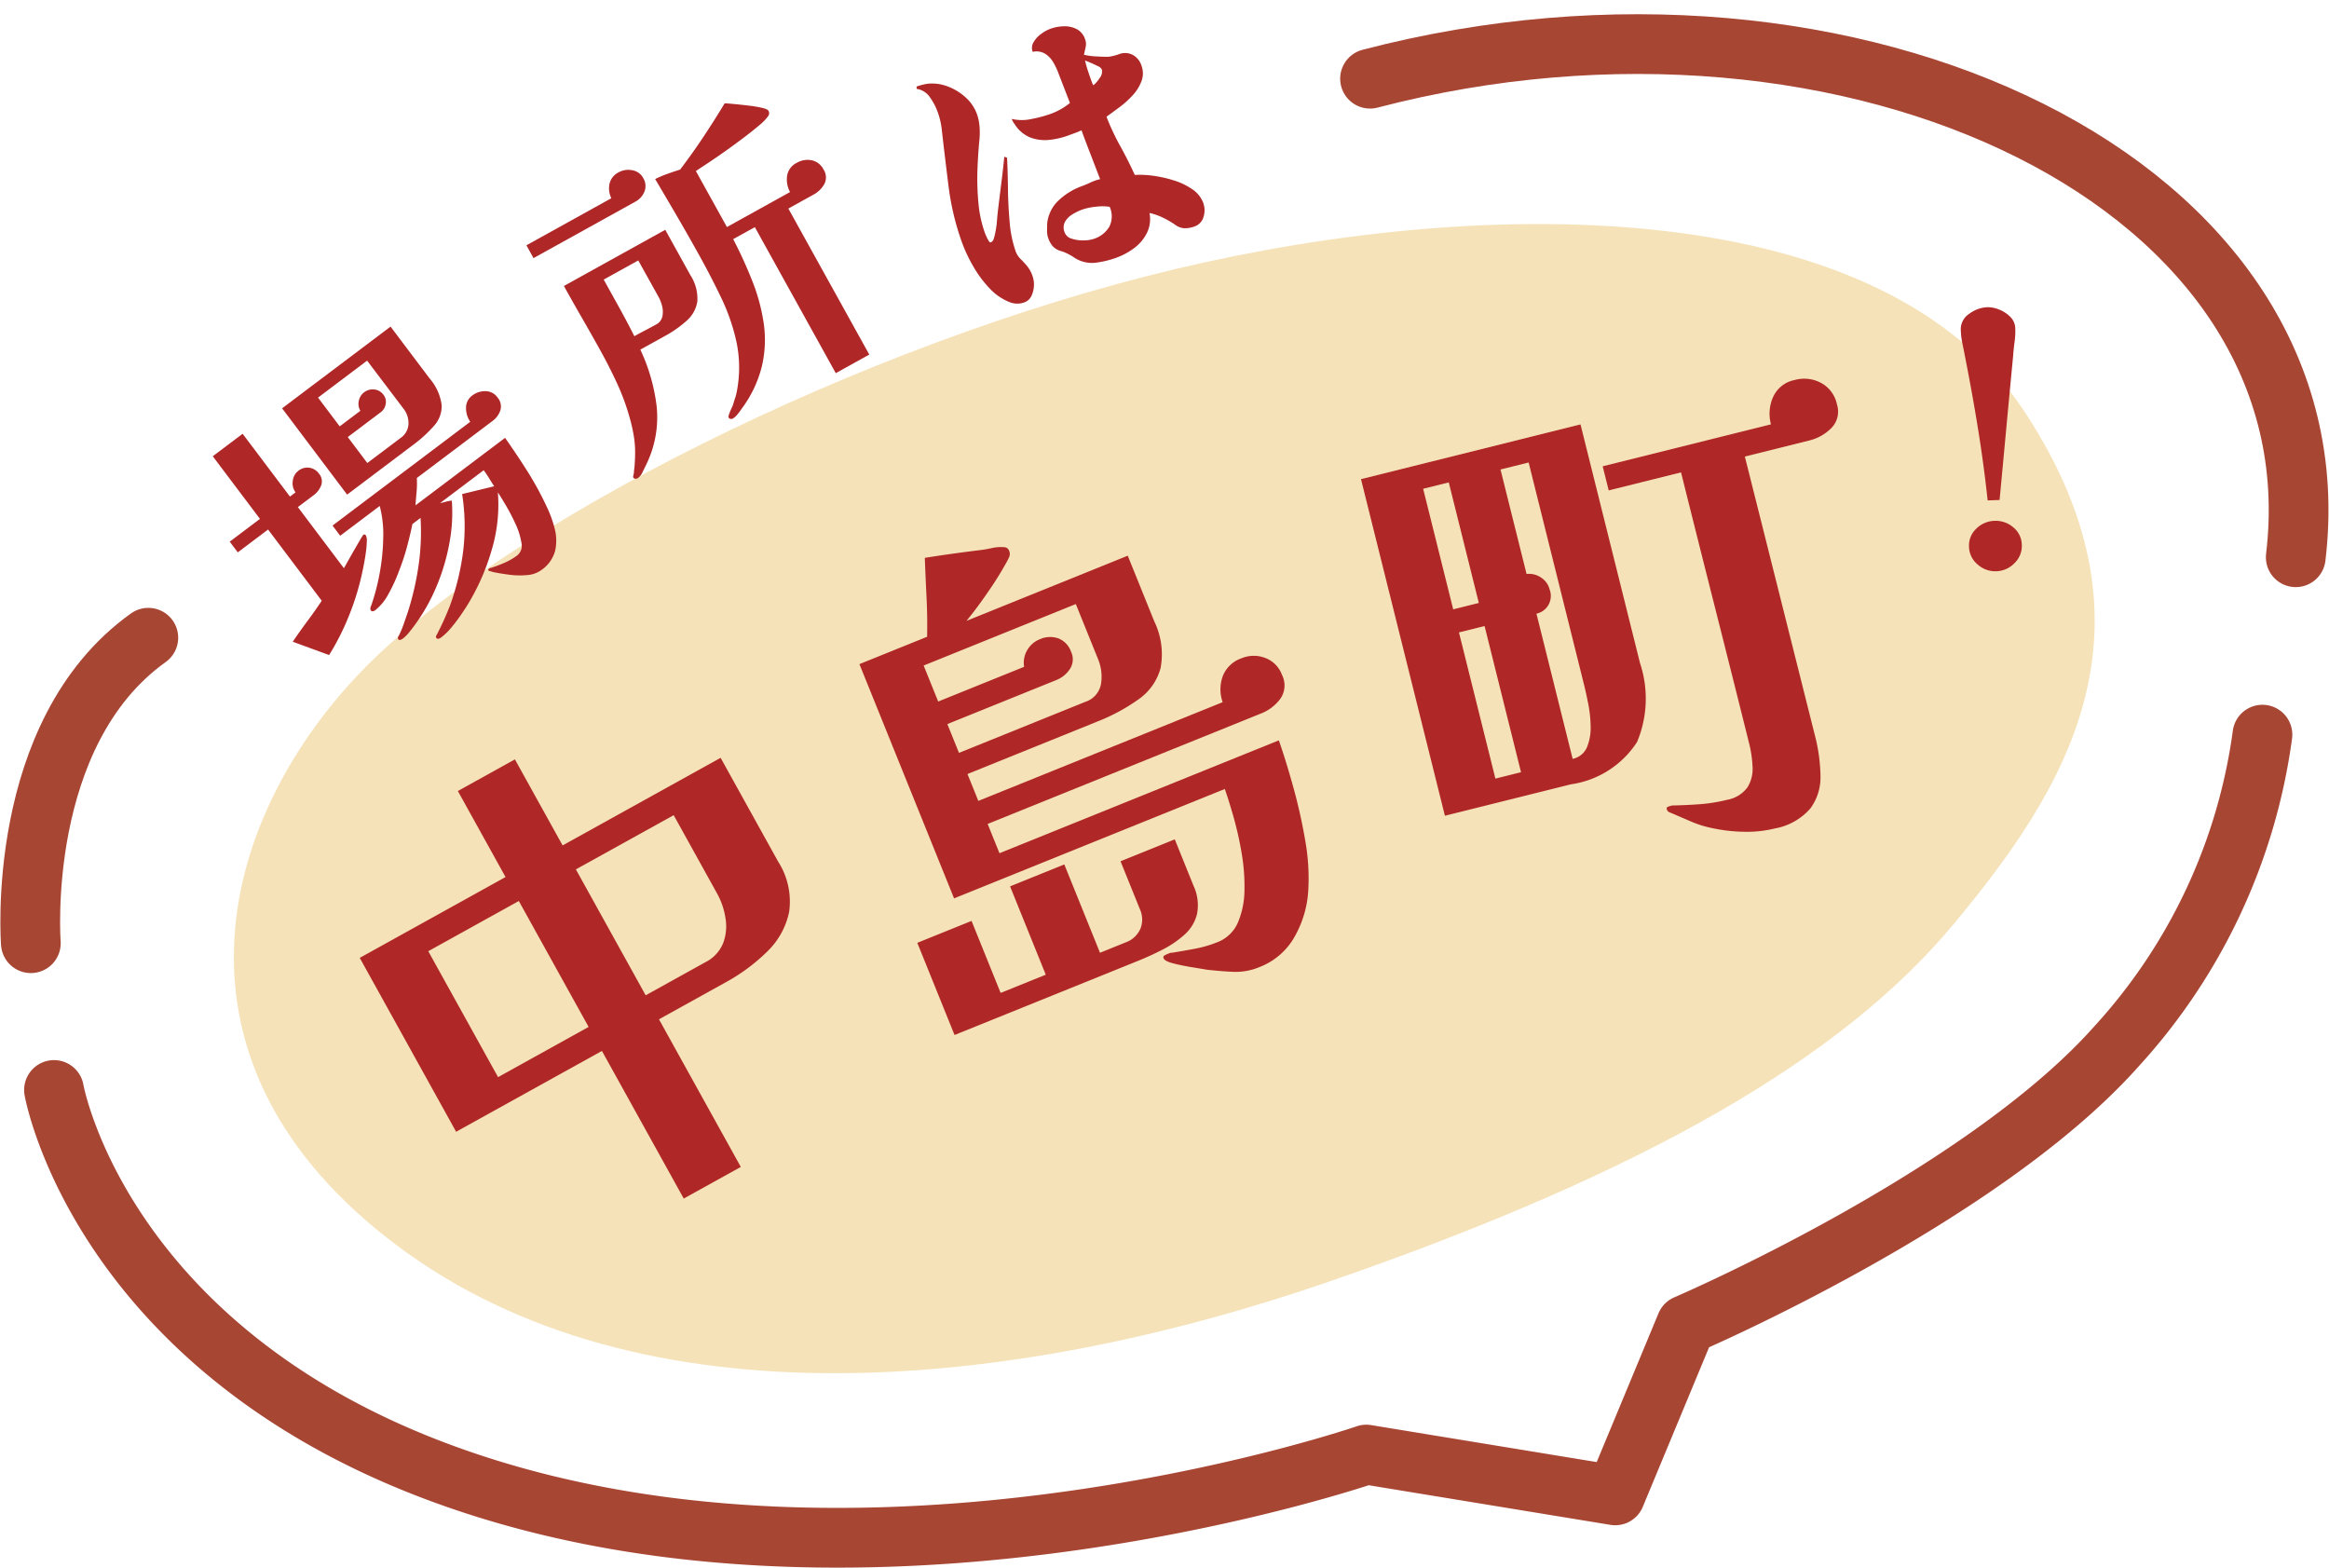
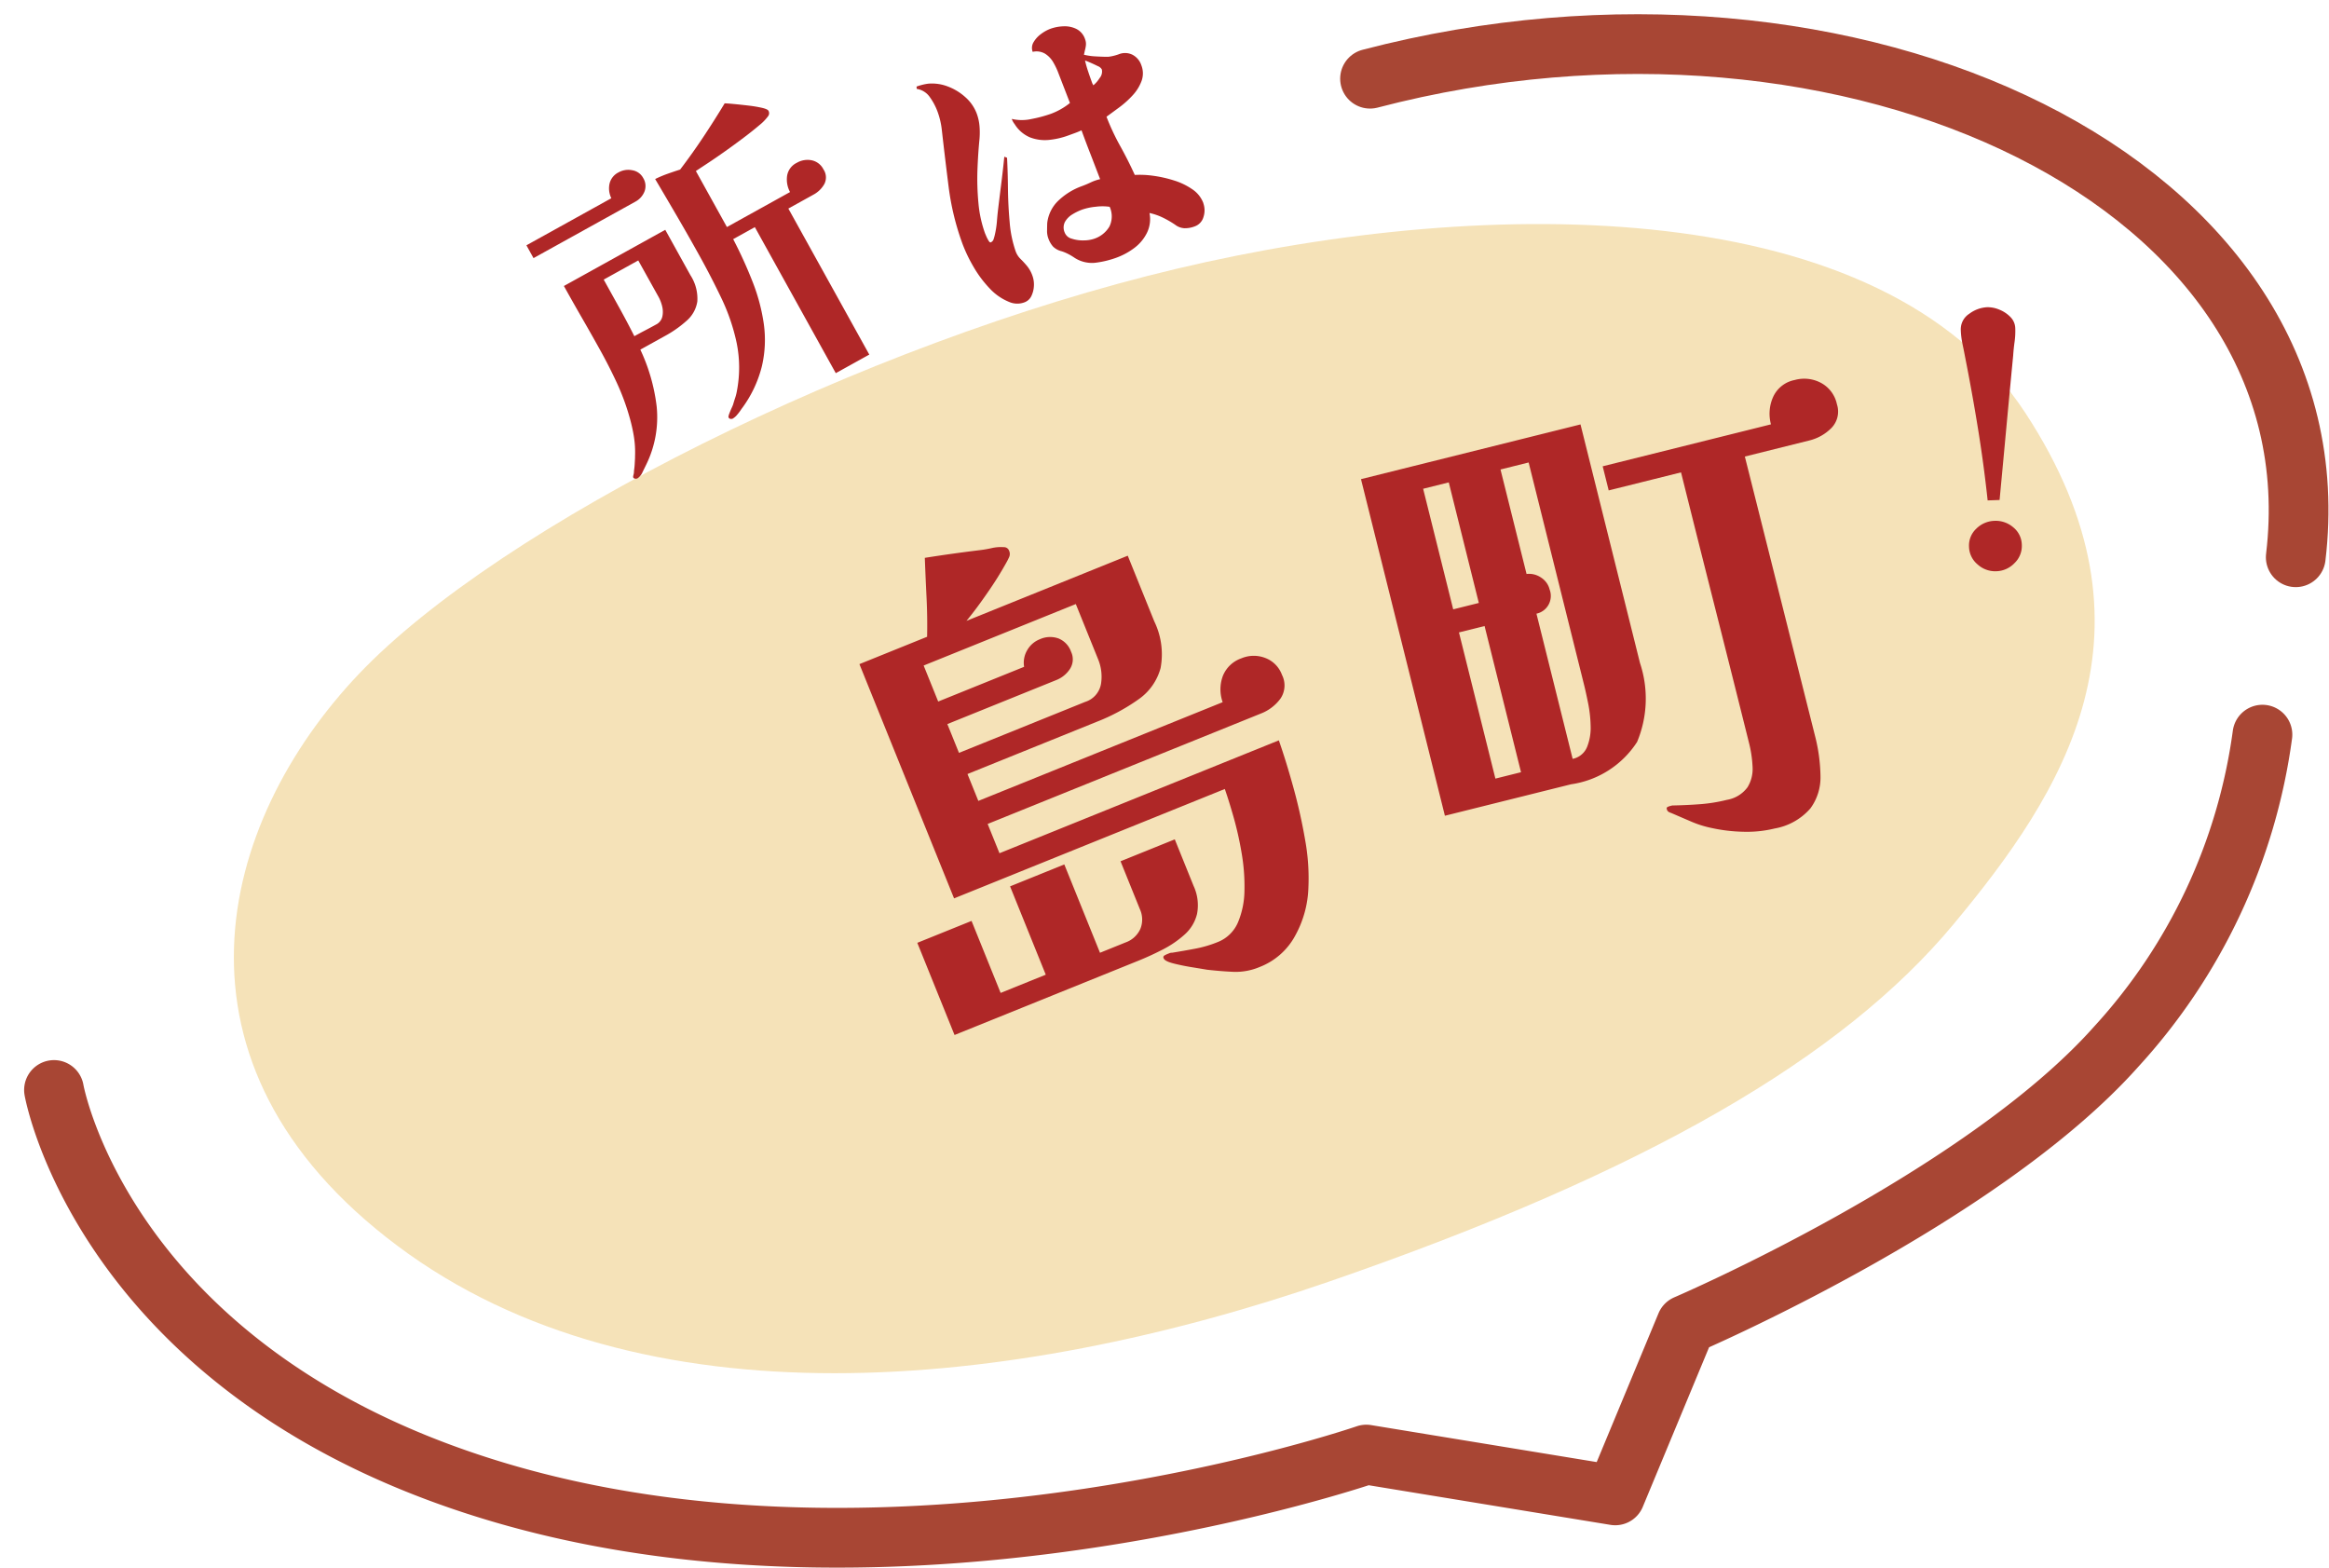
<svg xmlns="http://www.w3.org/2000/svg" width="116.967" height="78.743" viewBox="0 0 116.967 78.743">
  <g id="グループ_9039" data-name="グループ 9039" transform="translate(1.517 -7.369)">
-     <path id="パス_2877" data-name="パス 2877" d="M-11583.714-4665.471s-.814-10.542,5.9-15.34" transform="translate(11583.746 4720.206)" fill="none" stroke="#a84634" stroke-linecap="round" stroke-linejoin="round" stroke-width="3" />
    <path id="パス_2879" data-name="パス 2879" d="M-11601.905-4718.761c-7.086,7.458-10.269,19.571,1.938,28.709s30.766,7.33,46.79,1.8,25.815-11.284,31.353-17.934,10.779-14.745,3.621-25.686-26.791-11-42.63-7.243S-11594.817-4726.218-11601.905-4718.761Z" transform="translate(11618.406 4759.981)" fill="#f5e2b8" />
-     <path id="パス_18961" data-name="パス 18961" d="M11.584-12.08H8.5v1.808h1.3a.669.669,0,0,1,.24-.448A.7.7,0,0,1,10.5-10.9a.706.706,0,0,1,.5.192.644.644,0,0,1,.208.5.563.563,0,0,1-.192.432.623.623,0,0,1-.432.176H8.5v1.632h2.1a.893.893,0,0,0,.728-.32,1.168,1.168,0,0,0,.264-.768ZM6.256-5.12a.57.57,0,0,1-.152.288,4.677,4.677,0,0,1-.36.4q-.208.208-.4.384t-.288.256A13,13,0,0,1,3.216-2.44,12.6,12.6,0,0,1,1.168-1.424L.112-3.056Q.72-3.264,1.32-3.44t1.192-.384V-8.3H.608v-.672h1.9v-3.936H4.384V-8.96h.352A.763.763,0,0,1,4.968-9.5a.725.725,0,0,1,.536-.24.715.715,0,0,1,.528.208.715.715,0,0,1,.208.528.588.588,0,0,1-.264.536,1.094,1.094,0,0,1-.6.168H4.384v3.84q.08-.032.352-.152t.592-.256l.568-.24a2.747,2.747,0,0,1,.264-.1A.085.085,0,0,1,6.256-5.12ZM15.7-6.656a.675.675,0,0,1-.272.592,1.081,1.081,0,0,1-.64.192H10.032a4.65,4.65,0,0,1-.424.544q-.232.256-.456.512h5.632q-.032.992-.112,1.984a15.88,15.88,0,0,1-.288,1.984A5.837,5.837,0,0,1,14.04.3a2.376,2.376,0,0,1-.656.92,1.71,1.71,0,0,1-1.144.36,1.394,1.394,0,0,1-.736-.24,4.012,4.012,0,0,1-.712-.568Q10.464.448,10.24.192a.54.54,0,0,0-.072-.1.184.184,0,0,1-.056-.1q0-.048.08-.048a.177.177,0,0,1,.056.008.439.439,0,0,1,.056.024,7.042,7.042,0,0,0,.688.2,3.09,3.09,0,0,0,.72.088.626.626,0,0,0,.56-.384A3.558,3.558,0,0,0,12.6-1.04a10,10,0,0,0,.176-1.048q.056-.5.072-.76a7.889,7.889,0,0,1-1.9,2.056A11.243,11.243,0,0,1,8.528.624Q8.24.752,7.808.9a8.827,8.827,0,0,1-.864.256,3.275,3.275,0,0,1-.752.1.431.431,0,0,1-.136-.024.1.1,0,0,1-.072-.1q0-.08.1-.112Q6.448.848,6.8.656t.688-.4A12.444,12.444,0,0,0,9.7-1.56a10.406,10.406,0,0,0,1.664-2.3l1.52.656q.016-.24.04-.48t.024-.48H10.208q.128.064.272.12a1.619,1.619,0,0,1,.272.136,8.209,8.209,0,0,1-1.4,1.648A10.4,10.4,0,0,1,7.528-.92a9.43,9.43,0,0,1-1.992.872Q5.328.016,5.072.08a1.93,1.93,0,0,1-.464.064A.4.4,0,0,1,4.488.12.09.09,0,0,1,4.416.032a.118.118,0,0,1,.072-.1.746.746,0,0,1,.12-.056,5.588,5.588,0,0,0,.52-.312l.488-.328a14.687,14.687,0,0,0,1.84-1.544A11.828,11.828,0,0,0,8.976-4.16H8.464q-.336.3-.84.7T6.536-2.7a8.186,8.186,0,0,1-1.152.624,2.583,2.583,0,0,1-1.016.248.326.326,0,0,1-.112-.024.088.088,0,0,1-.064-.088.16.16,0,0,1,.056-.128.588.588,0,0,1,.12-.08A10.789,10.789,0,0,0,5.656-3.168,10.873,10.873,0,0,0,6.872-4.48,5.636,5.636,0,0,0,7.7-5.872H5.216v-.64h8.656a1.207,1.207,0,0,1,.248-.68.746.746,0,0,1,.632-.312,1.04,1.04,0,0,1,.656.224A.746.746,0,0,1,15.7-6.656ZM13.552-9.472a2.534,2.534,0,0,1-.32,1.424,1.463,1.463,0,0,1-.92.6,6.645,6.645,0,0,1-1.448.136H6.736v-5.424h6.816Z" transform="matrix(0.799, -0.602, 0.602, 0.799, 14.936, 42.105)" fill="#af2727" />
    <path id="パス_18960" data-name="パス 18960" d="M5.568-8.4H3.584v1.616q0,.816-.032,1.616.32,0,.624.008t.608.008a.594.594,0,0,0,.472-.192A1.135,1.135,0,0,0,5.5-5.8a1.916,1.916,0,0,0,.072-.5ZM7.5-6.48a2.159,2.159,0,0,1-.336,1.32,1.6,1.6,0,0,1-.928.584A5.706,5.706,0,0,1,4.9-4.432H3.488a9.257,9.257,0,0,1-.664,2.888A5.386,5.386,0,0,1,.96.752Q.848.832.616.992a.732.732,0,0,1-.376.16.2.2,0,0,1-.12-.04.122.122,0,0,1-.056-.1q0-.032.064-.1A.873.873,0,0,0,.192.84a.59.59,0,0,0,.064-.1A3.713,3.713,0,0,0,.5.384Q.624.192.656.128a5,5,0,0,0,.44-.92,8.4,8.4,0,0,0,.28-.968,11.558,11.558,0,0,0,.272-1.8q.064-.9.064-1.816,0-.928-.016-1.856T1.68-9.088H7.5ZM7.792-11.9a.764.764,0,0,1-.272.624,1,1,0,0,1-.656.224H1.024v-.736H5.9a1.115,1.115,0,0,1,.28-.688.855.855,0,0,1,.664-.272,1,1,0,0,1,.656.24A.758.758,0,0,1,7.792-11.9ZM15.92-7.888a.722.722,0,0,1-.32.664,1.359,1.359,0,0,1-.736.2h-1.44V1.36H11.5V-7.024H10.256a22.036,22.036,0,0,1-.184,2.336,9.424,9.424,0,0,1-.536,2.136A5.794,5.794,0,0,1,8.416-.736,5.954,5.954,0,0,1,6.48.64a2.3,2.3,0,0,1-.3.136.887.887,0,0,1-.312.072.183.183,0,0,1-.1-.04A.122.122,0,0,1,5.712.7q0-.048.112-.144t.24-.192A1.936,1.936,0,0,0,6.224.24Q6.352.112,6.5-.024A2.483,2.483,0,0,0,6.752-.3a6.2,6.2,0,0,0,1.136-2.1A10.011,10.011,0,0,0,8.3-4.7q.072-1.184.072-2.384,0-1.12-.024-2.24t-.056-2.24a5.747,5.747,0,0,1,.672.072q.336.056.656.12.912-.4,1.808-.864t1.76-.96q.112.064.392.256t.592.416a6.508,6.508,0,0,1,.536.424q.224.2.224.3a.247.247,0,0,1-.144.224,2.387,2.387,0,0,1-.608.184q-.432.088-1,.168t-1.144.144q-.576.064-1.048.1t-.712.056v3.216H13.9a1.326,1.326,0,0,1,.272-.792.878.878,0,0,1,.736-.328,1.072,1.072,0,0,1,.712.248A.858.858,0,0,1,15.92-7.888Z" transform="translate(29.74 30.494) rotate(-29)" fill="#af2727" />
    <path id="パス_18959" data-name="パス 18959" d="M9.9-2.5a2.583,2.583,0,0,0-.648-.24,2.966,2.966,0,0,0-.7-.1,2.734,2.734,0,0,0-.536.056,1.053,1.053,0,0,0-.48.224.621.621,0,0,0-.2.5.513.513,0,0,0,.232.416A1.768,1.768,0,0,0,8.1-1.36a1.654,1.654,0,0,0,.488.1,1.4,1.4,0,0,0,.96-.312A1.165,1.165,0,0,0,9.9-2.5ZM11.888-9.12a.4.4,0,0,0-.136-.224q-.136-.144-.288-.288t-.216-.192q-.032.256-.04.528t-.008.528v.144l.016.112a1.546,1.546,0,0,0,.416-.232A.5.5,0,0,0,11.888-9.12ZM5.9-6.576Q5.7-5.92,5.416-5.112T4.92-3.5A5.82,5.82,0,0,0,4.7-2a1.02,1.02,0,0,0,.1.432q.1.208.184.44a1.609,1.609,0,0,1,.088.568,1.28,1.28,0,0,1-.1.48A1.313,1.313,0,0,1,4.68.36a.619.619,0,0,1-.456.184A1.019,1.019,0,0,1,3.552.288,2.745,2.745,0,0,1,2.832-.72,5.724,5.724,0,0,1,2.44-2.04,7.46,7.46,0,0,1,2.32-3.3a13.061,13.061,0,0,1,.32-2.888Q2.96-7.6,3.3-9.008a3.879,3.879,0,0,0,.112-.944,3.075,3.075,0,0,0-.112-.8.981.981,0,0,0-.48-.624l.032-.112q.144,0,.3.016a2.589,2.589,0,0,1,.3.048,2.213,2.213,0,0,1,.88.472,2.758,2.758,0,0,1,.648.816,2.058,2.058,0,0,1,.248.968,2.4,2.4,0,0,1-.088.64,3.824,3.824,0,0,1-.232.624q-.3.624-.616,1.4a12.97,12.97,0,0,0-.52,1.576,6.045,6.045,0,0,0-.208,1.52q0,.032.008.168a1.864,1.864,0,0,0,.032.256q.024.12.072.12a.253.253,0,0,0,.2-.112,1.937,1.937,0,0,0,.136-.192,4.511,4.511,0,0,0,.312-.568q.136-.3.28-.584.3-.592.6-1.176t.584-1.176Zm8.48,5.52a1.062,1.062,0,0,1-.224.64.7.7,0,0,1-.592.3,1.346,1.346,0,0,1-.5-.088.829.829,0,0,1-.384-.328,4.926,4.926,0,0,0-.456-.544,2.984,2.984,0,0,0-.552-.448,1.567,1.567,0,0,1-.456.888,2.118,2.118,0,0,1-.856.5A3.422,3.422,0,0,1,9.36.016,4.741,4.741,0,0,1,8.24-.112a1.61,1.61,0,0,1-.912-.64Q7.216-.9,7.112-1.008a2.082,2.082,0,0,0-.248-.224.915.915,0,0,1-.32-.368,1.254,1.254,0,0,1-.08-.48,1.047,1.047,0,0,1,.072-.368q.072-.192.136-.352a1.839,1.839,0,0,1,.952-.888,3.352,3.352,0,0,1,1.3-.264q.256,0,.5-.024a2.281,2.281,0,0,1,.5.008L9.9-5.28q-.016-.656-.016-1.312-.176.016-.352.016H9.184A3.9,3.9,0,0,1,8.176-6.7a2.083,2.083,0,0,1-.84-.44,1.673,1.673,0,0,1-.5-.888.955.955,0,0,1-.048-.3,2.213,2.213,0,0,0,.936.344,6.628,6.628,0,0,0,1,.088A3.418,3.418,0,0,0,9.808-8.08L9.776-9.648a3.57,3.57,0,0,0-.056-.632,1.258,1.258,0,0,0-.24-.552.845.845,0,0,0-.552-.3.553.553,0,0,1,.216-.448,1.366,1.366,0,0,1,.5-.256,1.9,1.9,0,0,1,.5-.08,2.162,2.162,0,0,1,.688.112,1.323,1.323,0,0,1,.56.352.878.878,0,0,1,.224.624.656.656,0,0,1-.056.28,1.464,1.464,0,0,1-.136.232q-.032.048-.064.1t-.064.1a3.144,3.144,0,0,0,.544.288q.336.144.56.224a2.059,2.059,0,0,0,.272.048,2.469,2.469,0,0,0,.272.016.836.836,0,0,1,.64.256.921.921,0,0,1,.24.656,1.114,1.114,0,0,1-.264.744,2.165,2.165,0,0,1-.664.52,4.683,4.683,0,0,1-.832.336q-.432.128-.768.224a11.663,11.663,0,0,0,.144,1.616q.128.8.192,1.616a4.8,4.8,0,0,1,.848.352,6.131,6.131,0,0,1,.9.576,3.347,3.347,0,0,1,.72.736A1.454,1.454,0,0,1,14.384-1.056Z" transform="matrix(0.94, -0.342, 0.342, 0.94, 45.762, 23.49)" fill="#af2727" />
-     <path id="パス_18958" data-name="パス 18958" d="M-1.716-7.67V-14.9h-5.2V-7.67ZM7.176-14.9H1.56V-7.67H4.992a1.858,1.858,0,0,0,1.235-.4,2.411,2.411,0,0,0,.715-1.04A3.708,3.708,0,0,0,7.176-10.4Zm3.458,4.576a3.725,3.725,0,0,1-.741,2.483A3.846,3.846,0,0,1,7.956-6.63a9.43,9.43,0,0,1-2.574.338H1.56V2.184H-1.716V-6.292h-8.372v-9.984h8.372v-4.94H1.56v4.94h9.074Z" transform="translate(33.264 64.816) rotate(-29)" fill="#af2727" />
    <path id="パス_18957" data-name="パス 18957" d="M3.588-17.446H-4.654v1.95H0a1.238,1.238,0,0,1,.455-.715,1.258,1.258,0,0,1,.793-.273,1.252,1.252,0,0,1,.884.312,1.11,1.11,0,0,1,.338.858.885.885,0,0,1-.377.78,1.454,1.454,0,0,1-.845.26h-5.9v1.56H2.184a1.156,1.156,0,0,0,1.079-.546,2.3,2.3,0,0,0,.325-1.2ZM3.77-2.106A2.3,2.3,0,0,1,3.406-.741a2.017,2.017,0,0,1-.962.728A5.071,5.071,0,0,1,1.157.273Q.468.338-.208.338h-9.958V-4.654h2.938v3.9h2.444V-5.538h2.938V-.754H-.468a1.282,1.282,0,0,0,.949-.351,1.248,1.248,0,0,0,.351-.923v-2.6H3.77Zm8.086-8.164a1.173,1.173,0,0,1-.52,1.079,2.209,2.209,0,0,1-1.2.325H-4.654V-7.28H10.478q-.052,1.092-.208,2.457a26.956,26.956,0,0,1-.442,2.678,10.7,10.7,0,0,1-.754,2.3A5.31,5.31,0,0,1,7.6,2.093a3.429,3.429,0,0,1-2.275.819,3.109,3.109,0,0,1-1.3-.26q-.572-.26-1.2-.6L2.249,1.7Q1.794,1.43,1.4,1.144T1.014.7A.1.1,0,0,1,1.105.585,1.075,1.075,0,0,1,1.248.572h.13A.289.289,0,0,1,1.508.6q.572.13,1.157.247A5.888,5.888,0,0,0,3.822.962,1.828,1.828,0,0,0,5.148.429a4.242,4.242,0,0,0,.91-1.378A9.78,9.78,0,0,0,6.63-2.756a17.1,17.1,0,0,0,.3-1.833q.091-.871.117-1.443H-7.618V-18.72h3.666q.39-.91.715-1.846t.663-1.872q.676.156,1.352.325t1.352.351a6.056,6.056,0,0,0,.6.13,2.01,2.01,0,0,1,.572.182.267.267,0,0,1,.182.26.386.386,0,0,1-.1.286,2.837,2.837,0,0,1-.234.208A17.075,17.075,0,0,1-.3-19.643q-.845.559-1.521.923H6.916v3.562a3.776,3.776,0,0,1-.585,2.288,2.8,2.8,0,0,1-1.612,1.04,9.626,9.626,0,0,1-2.353.26h-7.02v1.456H8.58a1.932,1.932,0,0,1,.494-1.209,1.545,1.545,0,0,1,1.2-.481,1.6,1.6,0,0,1,1.118.429A1.431,1.431,0,0,1,11.856-10.27Z" transform="translate(55.721 55.223) rotate(-22)" fill="#af2727" />
    <path id="パス_18956" data-name="パス 18956" d="M-7.124-3.666v-7.566H-8.45v7.566Zm4.134-15H-4.446v5.408a1.065,1.065,0,0,1,.663.351.992.992,0,0,1,.273.689.909.909,0,0,1-.936,1.014v7.514a.99.99,0,0,0,.845-.4,2.571,2.571,0,0,0,.429-.975,6.481,6.481,0,0,0,.156-1.144q.026-.572.026-.936Zm-4.134,6.24v-6.24H-8.45v6.24ZM0-7.54A5.646,5.646,0,0,1-1.1-3.731,4.749,4.749,0,0,1-4.836-2.47h-6.526V-19.89H0ZM12.74-17.758a1.179,1.179,0,0,1-.559,1.092,2.341,2.341,0,0,1-1.235.338H7.618L7.644-1.872A8.6,8.6,0,0,1,7.423.156a2.629,2.629,0,0,1-.884,1.456,3.077,3.077,0,0,1-1.989.546,5.891,5.891,0,0,1-1.56-.221,8.089,8.089,0,0,1-1.482-.559A5.235,5.235,0,0,1,.585.819Q.156.494-.286.156a.852.852,0,0,1-.13-.1A.212.212,0,0,1-.468-.1.083.083,0,0,1-.39-.195.817.817,0,0,1-.26-.208h.1Q.52-.052,1.2.065A8.065,8.065,0,0,0,2.574.182,1.611,1.611,0,0,0,3.731-.182a1.752,1.752,0,0,0,.494-.936,5.956,5.956,0,0,0,.117-1.2q0-3.51-.013-7.007t-.013-7.007H.572v-1.248h8.71a2.054,2.054,0,0,1,.442-1.313,1.5,1.5,0,0,1,1.248-.559,1.789,1.789,0,0,1,1.261.468A1.586,1.586,0,0,1,12.74-17.758Z" transform="translate(82.671 47.982) rotate(-14)" fill="#af2727" />
    <path id="パス_18955" data-name="パス 18955" d="M1.326-.85a1.19,1.19,0,0,1-.4.9A1.314,1.314,0,0,1,0,.425,1.314,1.314,0,0,1-.927.051a1.19,1.19,0,0,1-.4-.9,1.156,1.156,0,0,1,.4-.9A1.348,1.348,0,0,1,0-2.108a1.348,1.348,0,0,1,.926.357A1.156,1.156,0,0,1,1.326-.85Zm.051-10.88a3.938,3.938,0,0,1-.059.68q-.06.34-.094.68-.238,1.8-.468,3.6T.289-3.145h-.6Q-.442-4.964-.671-6.774t-.519-3.6q-.051-.34-.111-.68a3.938,3.938,0,0,1-.059-.68.922.922,0,0,1,.451-.808,1.637,1.637,0,0,1,.909-.3,1.5,1.5,0,0,1,.612.144,1.594,1.594,0,0,1,.544.391A.828.828,0,0,1,1.377-11.73Z" transform="translate(98.727 35.631) rotate(-2)" fill="#af2727" />
    <path id="パス_2876" data-name="パス 2876" d="M-11573.428-4665.212s2.56,14.575,22.873,20.358,43.034-2.049,43.034-2.049l12.5,2.049,3.559-8.567s14.8-6.335,21.591-13.954a28.924,28.924,0,0,0,7.355-15.681" transform="translate(11574.623 4727.318)" fill="none" stroke="#a84634" stroke-linecap="round" stroke-linejoin="round" stroke-width="3" />
    <path id="パス_2878" data-name="パス 2878" d="M-11460.357-4742.957c24.2-6.321,48.739,5.263,46.491,24.032" transform="translate(11527.646 4754.278)" fill="none" stroke="#a84634" stroke-linecap="round" stroke-linejoin="round" stroke-width="3" />
  </g>
</svg>